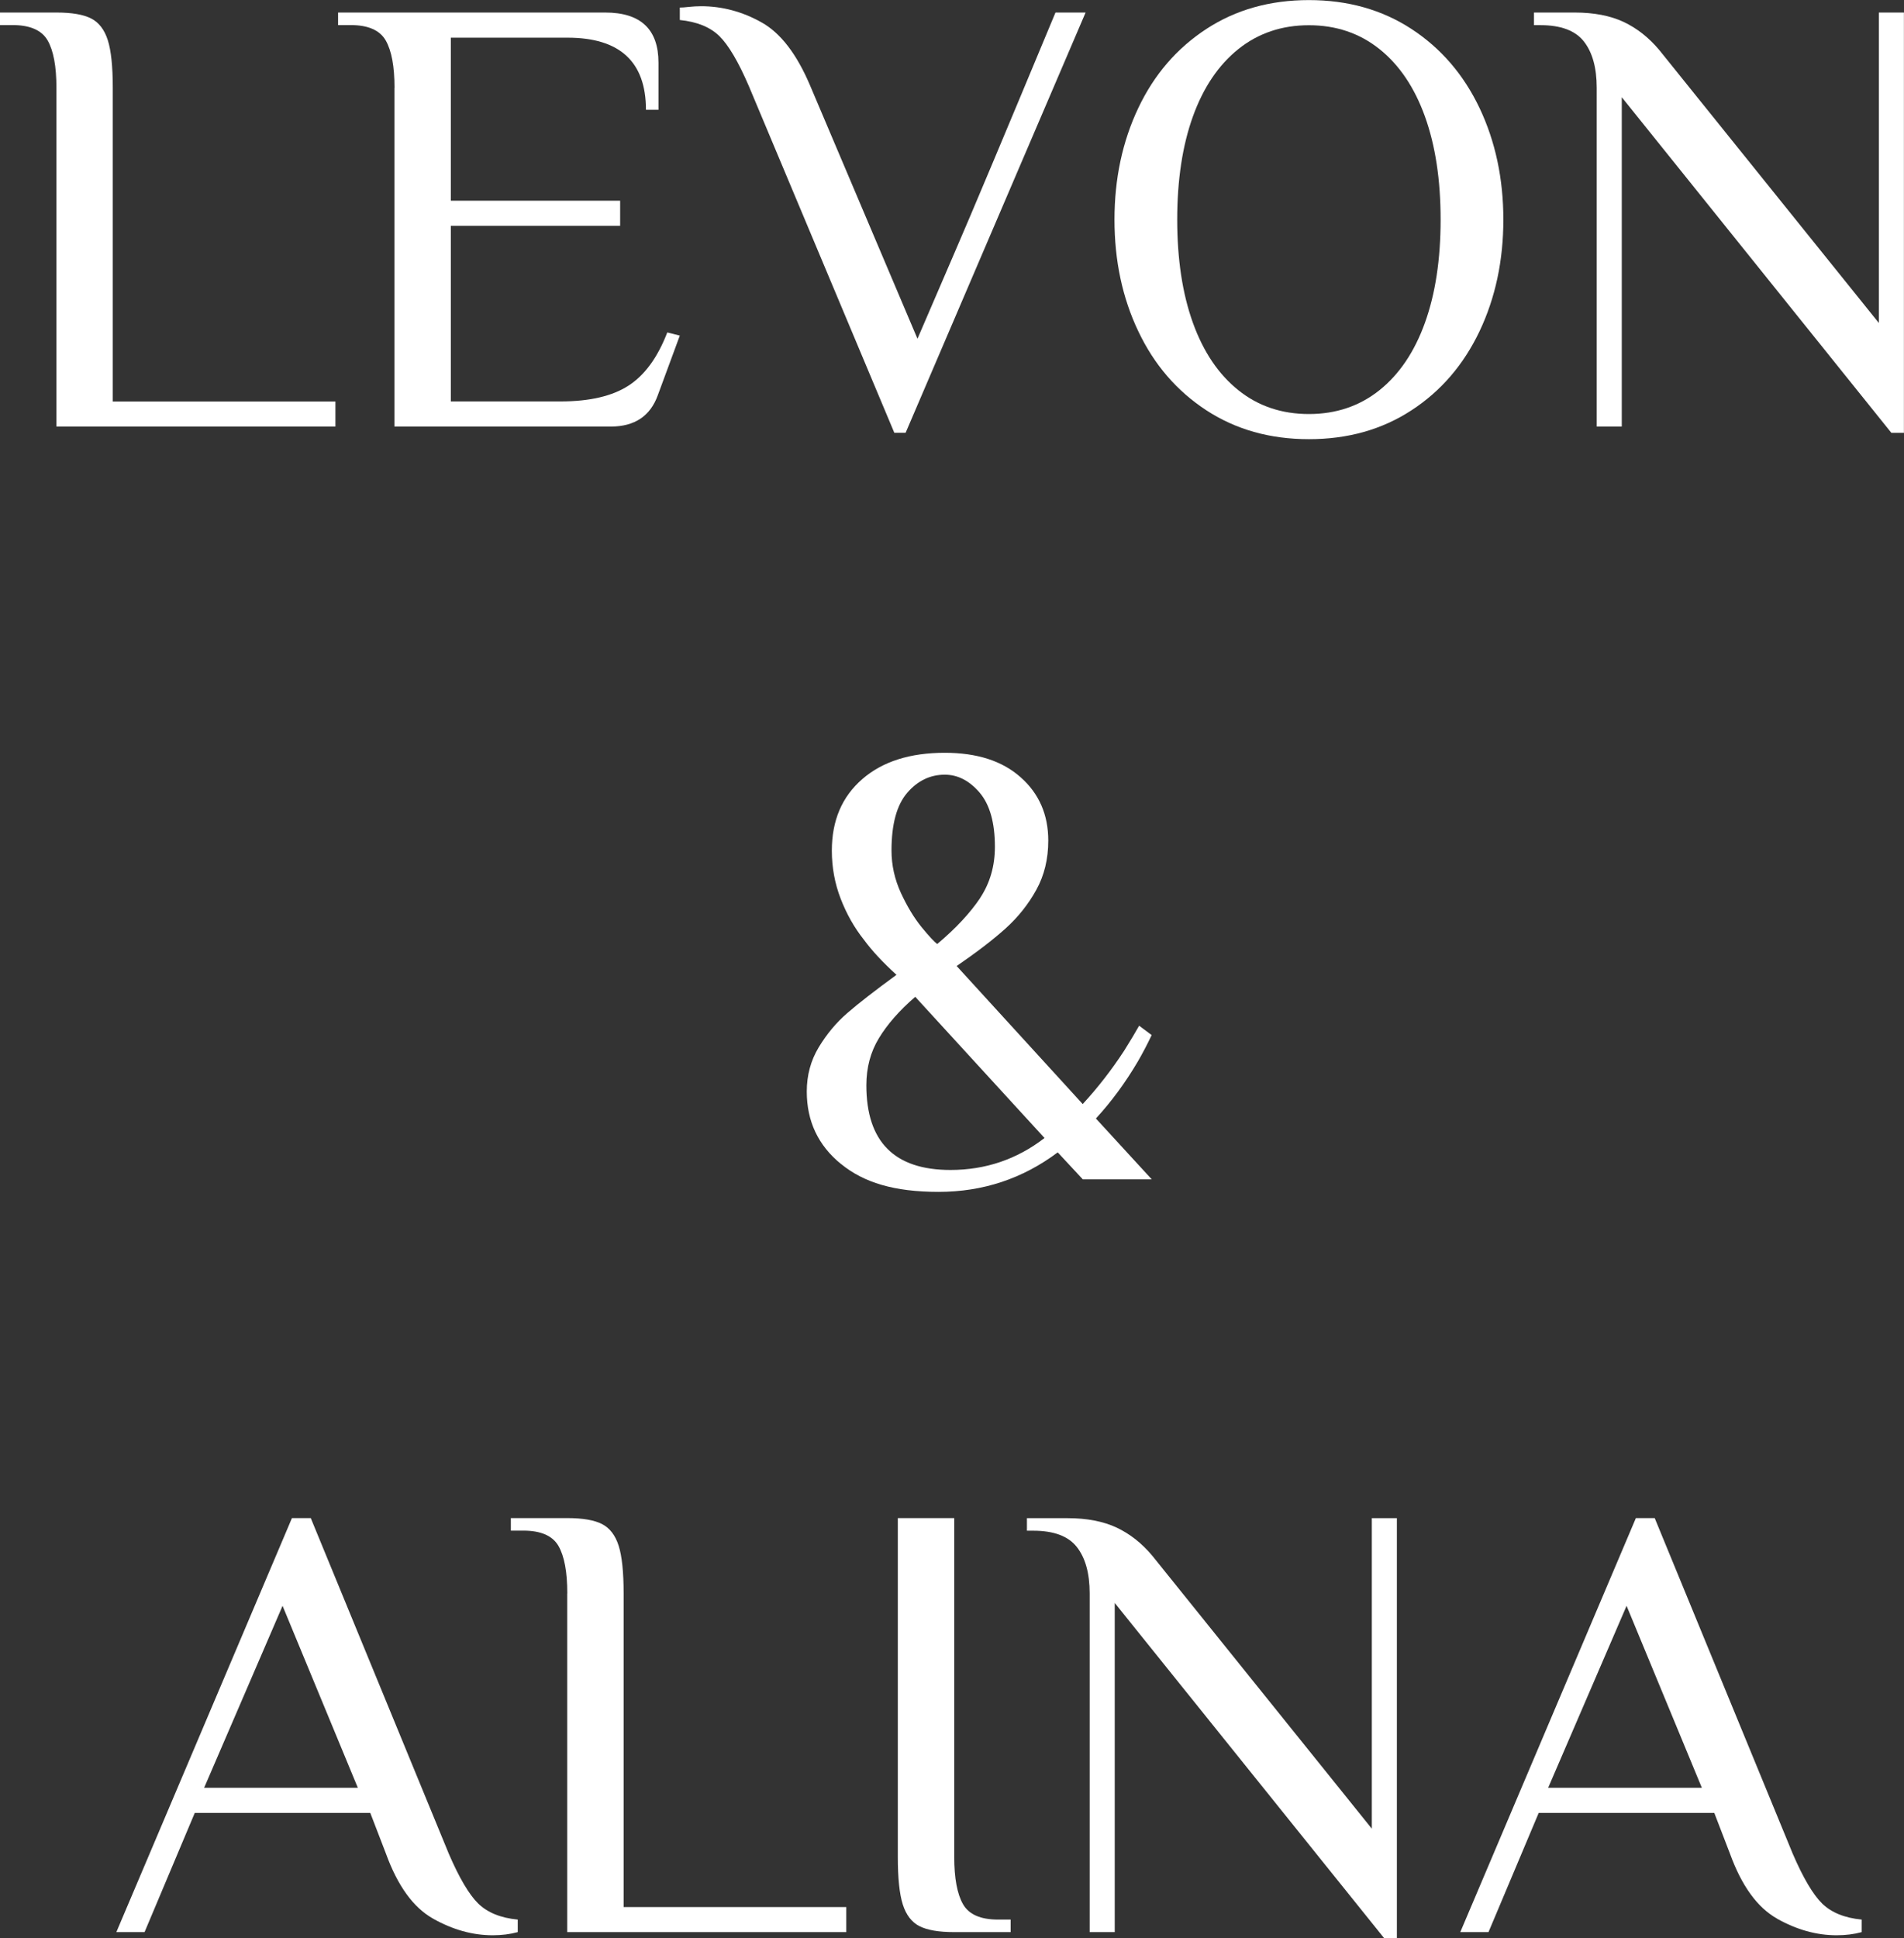
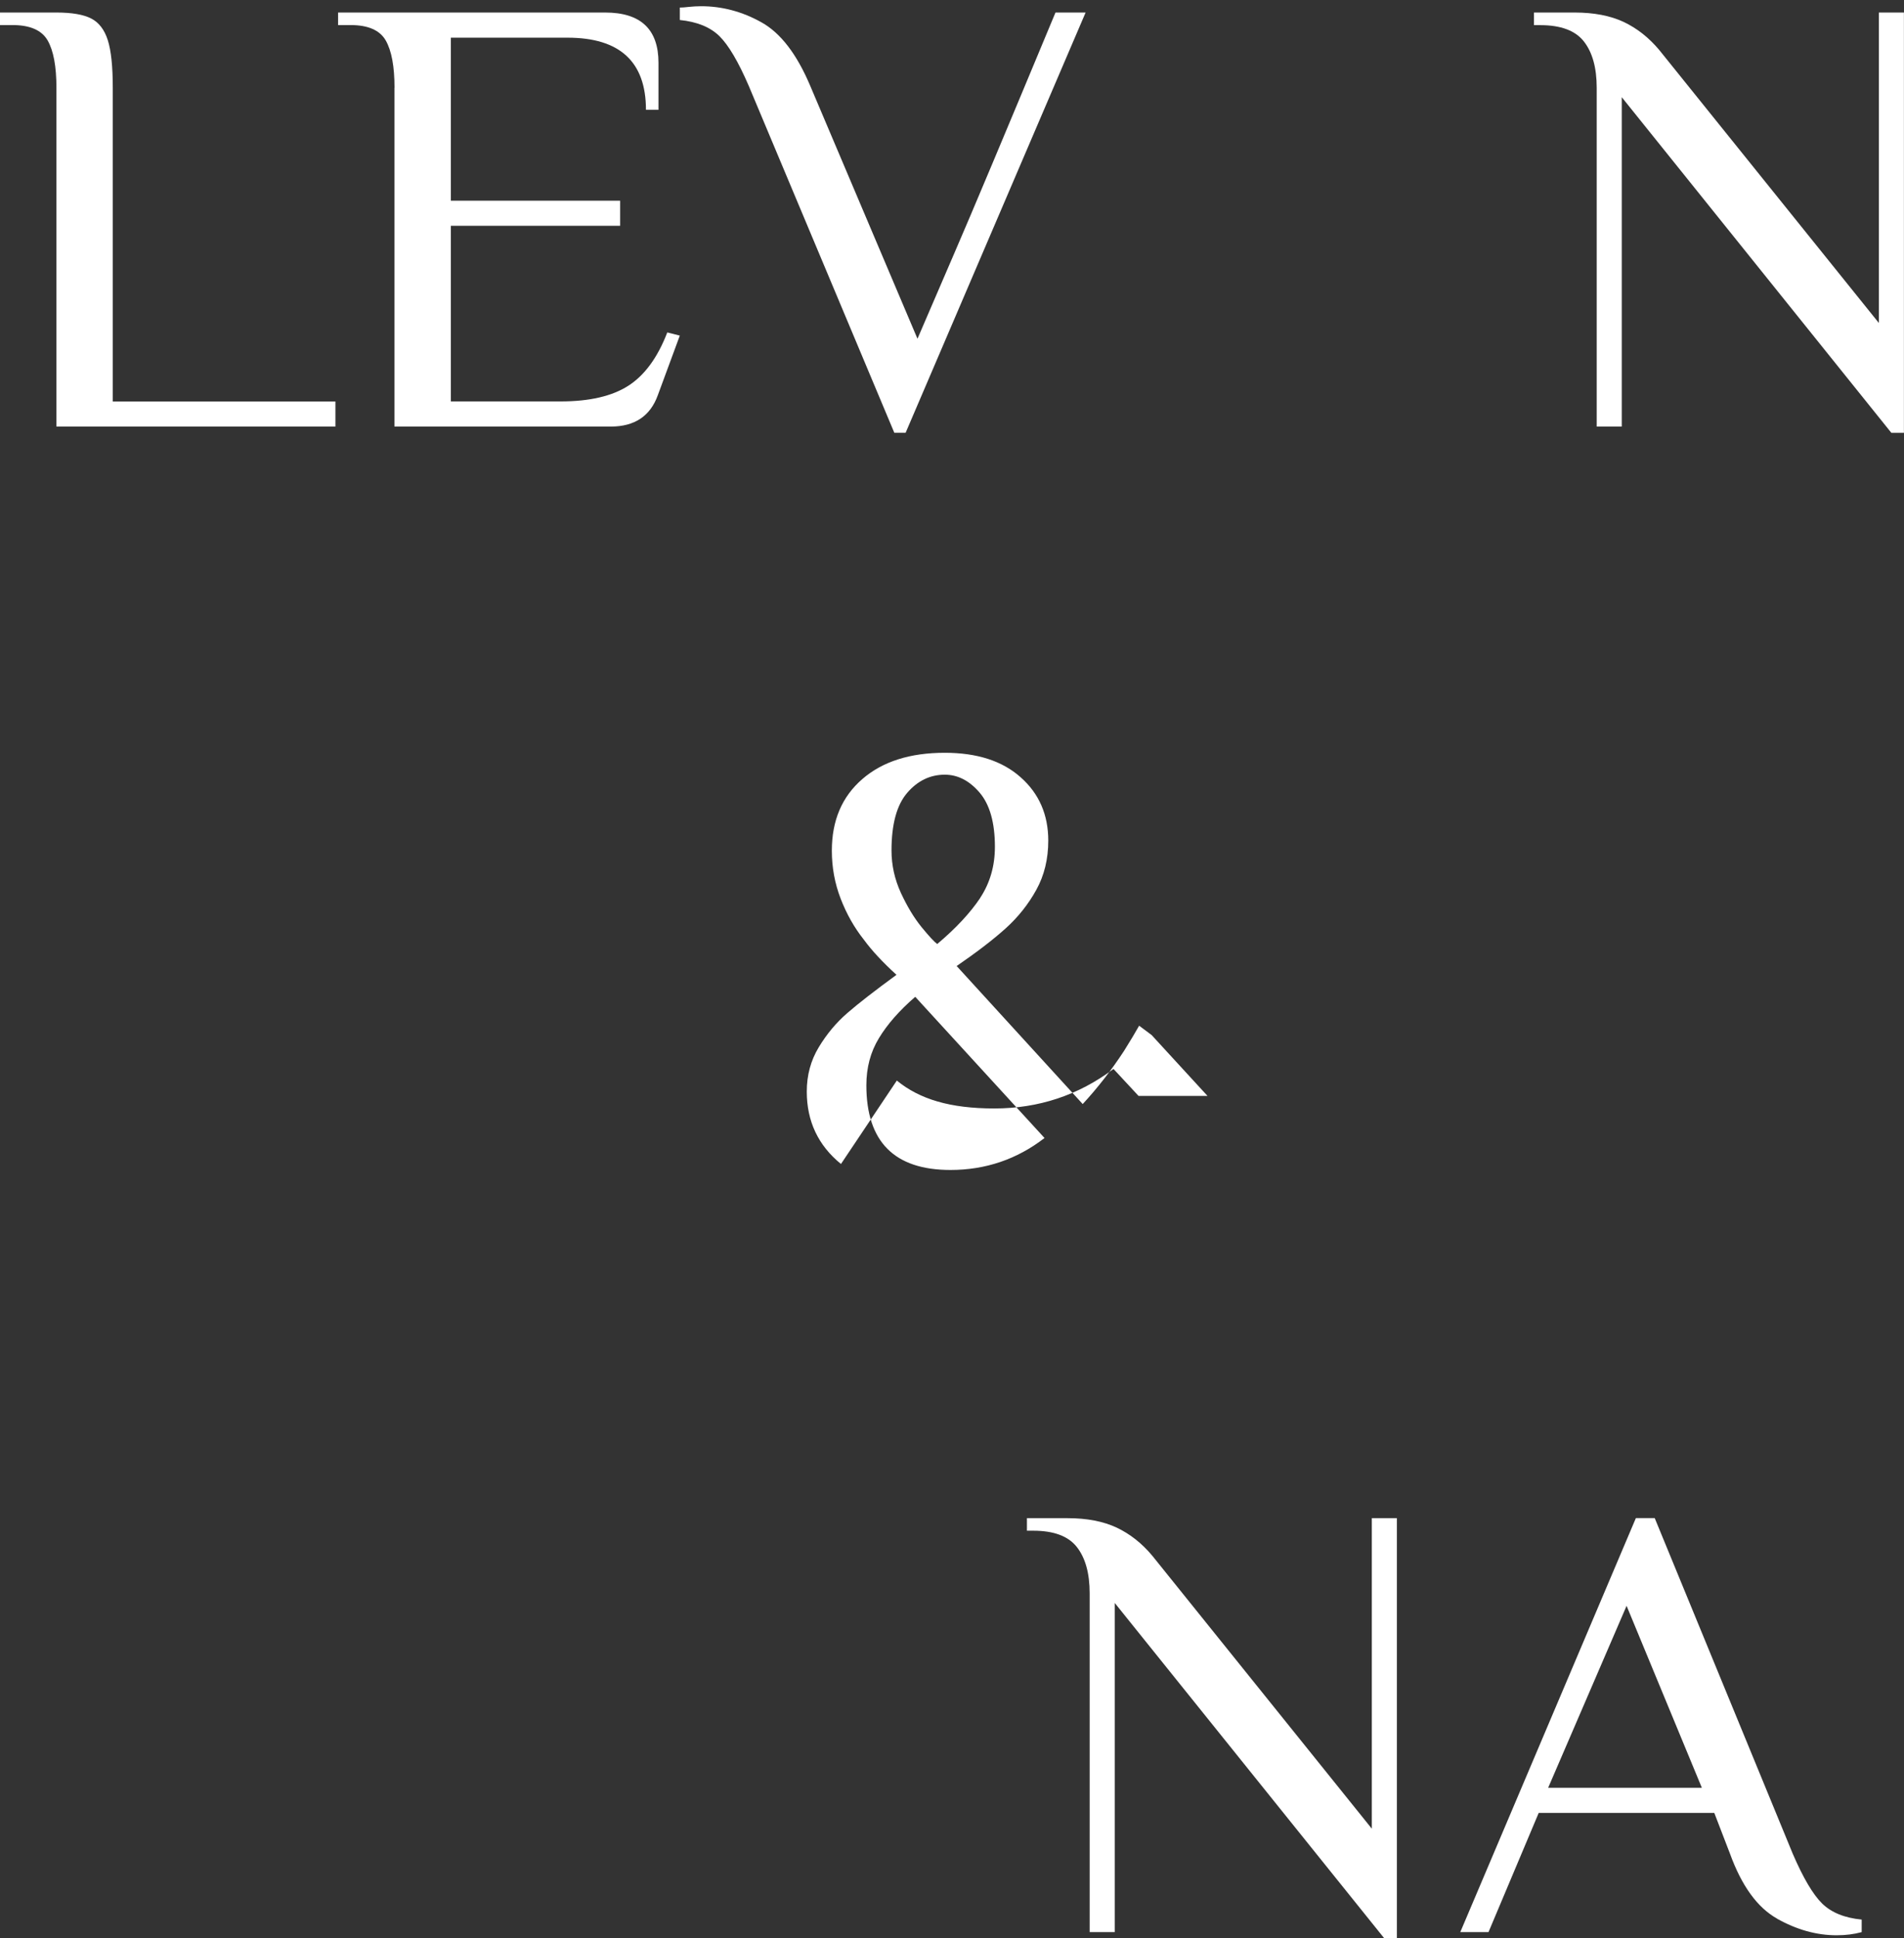
<svg xmlns="http://www.w3.org/2000/svg" id="Layer_2" data-name="Layer 2" viewBox="0 0 229.44 233.52">
  <rect x="0" y="0" width="229.44" height="233.52" fill="#333333" stroke="none" />
  <defs>
    <style> .cls-1 { fill: #fff; } </style>
  </defs>
  <g id="Layer_1-2" data-name="Layer 1">
    <g>
      <path class="cls-1" d="M6.8,10.58c0-2.57-.35-4.47-1.06-5.71-.71-1.23-2.12-1.85-4.23-1.85H0V1.51H6.8c1.86,0,3.26,.24,4.19,.72,.93,.48,1.6,1.35,2,2.61,.4,1.26,.6,3.17,.6,5.74V48.37h26.83v3.02H6.8V10.58Z" />
      <path class="cls-1" d="M47.54,10.58c0-2.57-.35-4.47-1.06-5.71-.71-1.23-2.12-1.85-4.23-1.85h-1.51V1.51h32.19c4.28,0,6.42,2.02,6.42,6.05v5.67h-1.51c0-5.79-3.15-8.69-9.45-8.69h-14.06V24.18h20.4v3.02h-20.4v21.16h13.23c3.48,0,6.2-.63,8.16-1.89s3.53-3.4,4.69-6.42l1.51,.38-2.65,7.18c-.91,2.52-2.8,3.78-5.67,3.78h-26.07V10.58Z" />
      <path class="cls-1" d="M90.23,10.35c-1.26-2.92-2.44-4.92-3.55-6.01-1.11-1.08-2.69-1.72-4.76-1.93V.91c.25,0,.62-.02,1.1-.08,.48-.05,.97-.08,1.47-.08,2.52,0,4.94,.64,7.25,1.93,2.32,1.28,4.28,3.84,5.9,7.67l12.92,30.46,4.46-10.35c2.12-4.89,6.17-14.54,12.17-28.95h3.63l-21.69,50.63h-1.36L90.23,10.35Z" />
-       <path class="cls-1" d="M145.37,49.43c-3.55-2.32-6.29-5.49-8.2-9.52-1.92-4.03-2.87-8.51-2.87-13.45s.96-9.42,2.87-13.45c1.91-4.03,4.65-7.2,8.2-9.52,3.55-2.32,7.67-3.48,12.36-3.48s8.8,1.16,12.36,3.48c3.55,2.32,6.28,5.49,8.2,9.52,1.91,4.03,2.87,8.51,2.87,13.45s-.96,9.42-2.87,13.45c-1.92,4.03-4.65,7.21-8.2,9.52-3.55,2.32-7.67,3.48-12.36,3.48s-8.8-1.16-12.36-3.48Zm20.86-2.42c2.39-1.91,4.22-4.62,5.48-8.12,1.26-3.5,1.89-7.64,1.89-12.43s-.63-8.93-1.89-12.43c-1.26-3.5-3.09-6.21-5.48-8.12-2.39-1.91-5.23-2.87-8.5-2.87s-6.11,.96-8.5,2.87c-2.39,1.92-4.22,4.62-5.48,8.12-1.26,3.5-1.89,7.65-1.89,12.43s.63,8.93,1.89,12.43c1.26,3.5,3.09,6.21,5.48,8.12,2.39,1.92,5.23,2.87,8.5,2.87s6.11-.96,8.5-2.87Z" />
      <path class="cls-1" d="M195.43,11.71V51.39h-3.02V10.58c0-2.42-.52-4.28-1.55-5.59-1.03-1.31-2.78-1.96-5.25-1.96h-.76V1.51h4.91c2.32,0,4.28,.38,5.89,1.13,1.61,.76,3.05,1.89,4.31,3.4l26.45,32.87V1.51h3.02V52.15h-1.51L195.43,11.71Z" />
-       <path class="cls-1" d="M101.34,140.23c-2.75-2.24-4.12-5.15-4.12-8.73,0-1.96,.48-3.74,1.44-5.33,.96-1.59,2.1-2.96,3.44-4.12,1.33-1.16,3.31-2.69,5.93-4.61-1.66-1.51-2.97-2.92-3.93-4.23-1.16-1.46-2.09-3.11-2.8-4.95-.71-1.84-1.06-3.77-1.06-5.78,0-3.63,1.22-6.5,3.67-8.62,2.44-2.12,5.76-3.17,9.94-3.17,3.88,0,6.93,.98,9.14,2.95,2.22,1.96,3.33,4.51,3.33,7.63,0,2.22-.48,4.19-1.44,5.93-.96,1.74-2.19,3.29-3.7,4.65-1.51,1.36-3.48,2.87-5.9,4.53l15.19,16.63c1.81-1.96,3.48-4.11,4.99-6.42,.76-1.21,1.36-2.22,1.81-3.02l1.51,1.13c-.55,1.16-1.11,2.22-1.66,3.17-1.51,2.57-3.2,4.86-5.06,6.88l6.73,7.33h-8.31l-3.02-3.25c-4.23,3.17-9.02,4.76-14.36,4.76s-9.01-1.12-11.75-3.36Zm24.52-3.14l-15.57-17c-1.92,1.66-3.38,3.33-4.38,4.99-1.01,1.66-1.51,3.55-1.51,5.67,0,6.8,3.38,10.2,10.13,10.2,4.23,0,8.01-1.28,11.34-3.85Zm-7.75-28.91c1.18-1.79,1.78-3.84,1.78-6.16,0-2.92-.62-5.1-1.85-6.54-1.24-1.44-2.63-2.15-4.19-2.15-1.76,0-3.28,.73-4.53,2.19-1.26,1.46-1.89,3.78-1.89,6.95,0,1.76,.38,3.46,1.13,5.1,.76,1.64,1.59,3.01,2.49,4.12,.91,1.11,1.54,1.79,1.89,2.04,2.27-1.91,3.99-3.77,5.18-5.55Z" />
-       <path class="cls-1" d="M52.18,231.14c-2.37-1.33-4.26-3.94-5.67-7.82l-1.89-4.91H23.47l-6.05,14.36h-3.4l21.16-49.88h2.27l16.63,40.43c1.26,2.92,2.44,4.92,3.55,6.01,1.11,1.08,2.69,1.73,4.76,1.93v1.51c-.91,.25-1.92,.38-3.02,.38-2.42,0-4.81-.67-7.18-2Zm-27.58-15.76h18.52l-9.07-21.92-9.45,21.92Z" />
-       <path class="cls-1" d="M68.36,191.96c0-2.57-.35-4.47-1.06-5.71-.71-1.23-2.12-1.85-4.23-1.85h-1.51v-1.51h6.8c1.86,0,3.26,.24,4.19,.72,.93,.48,1.6,1.35,2,2.61,.4,1.26,.6,3.17,.6,5.74v37.79h26.83v3.02h-33.63v-40.81Z" />
-       <path class="cls-1" d="M110.79,232.05c-.93-.48-1.6-1.35-2-2.61-.4-1.26-.6-3.17-.6-5.74v-40.81h6.8v40.81c0,2.57,.35,4.47,1.06,5.71,.71,1.24,2.12,1.85,4.23,1.85h1.51v1.51h-6.8c-1.86,0-3.26-.24-4.19-.72Z" />
+       <path class="cls-1" d="M101.34,140.23c-2.75-2.24-4.12-5.15-4.12-8.73,0-1.96,.48-3.74,1.44-5.33,.96-1.59,2.1-2.96,3.44-4.12,1.33-1.16,3.31-2.69,5.93-4.61-1.66-1.51-2.97-2.92-3.93-4.23-1.16-1.46-2.09-3.11-2.8-4.95-.71-1.84-1.06-3.77-1.06-5.78,0-3.63,1.22-6.5,3.67-8.62,2.44-2.12,5.76-3.17,9.94-3.17,3.88,0,6.93,.98,9.14,2.95,2.22,1.96,3.33,4.51,3.33,7.63,0,2.22-.48,4.19-1.44,5.93-.96,1.74-2.19,3.29-3.7,4.65-1.51,1.36-3.48,2.87-5.9,4.53l15.19,16.63c1.81-1.96,3.48-4.11,4.99-6.42,.76-1.21,1.36-2.22,1.81-3.02l1.51,1.13l6.73,7.33h-8.31l-3.02-3.25c-4.23,3.17-9.02,4.76-14.36,4.76s-9.01-1.12-11.75-3.36Zm24.52-3.14l-15.57-17c-1.92,1.66-3.38,3.33-4.38,4.99-1.01,1.66-1.51,3.55-1.51,5.67,0,6.8,3.38,10.2,10.13,10.2,4.23,0,8.01-1.28,11.34-3.85Zm-7.75-28.91c1.18-1.79,1.78-3.84,1.78-6.16,0-2.92-.62-5.1-1.85-6.54-1.24-1.44-2.63-2.15-4.19-2.15-1.76,0-3.28,.73-4.53,2.19-1.26,1.46-1.89,3.78-1.89,6.95,0,1.76,.38,3.46,1.13,5.1,.76,1.64,1.59,3.01,2.49,4.12,.91,1.11,1.54,1.79,1.89,2.04,2.27-1.91,3.99-3.77,5.18-5.55Z" />
      <path class="cls-1" d="M134.33,193.09v39.68h-3.02v-40.81c0-2.42-.52-4.28-1.55-5.59-1.03-1.31-2.78-1.96-5.25-1.96h-.76v-1.51h4.91c2.32,0,4.28,.38,5.89,1.13,1.61,.76,3.05,1.89,4.31,3.4l26.45,32.88v-37.41h3.02v50.63h-1.51l-32.5-40.43Z" />
      <path class="cls-1" d="M214.14,231.14c-2.37-1.33-4.26-3.94-5.67-7.82l-1.89-4.91h-21.16l-6.05,14.36h-3.4l21.16-49.88h2.27l16.63,40.43c1.26,2.92,2.44,4.92,3.55,6.01,1.11,1.08,2.69,1.73,4.76,1.93v1.51c-.91,.25-1.92,.38-3.02,.38-2.42,0-4.81-.67-7.18-2Zm-27.58-15.76h18.52l-9.07-21.92-9.45,21.92Z" />
    </g>
  </g>
</svg>